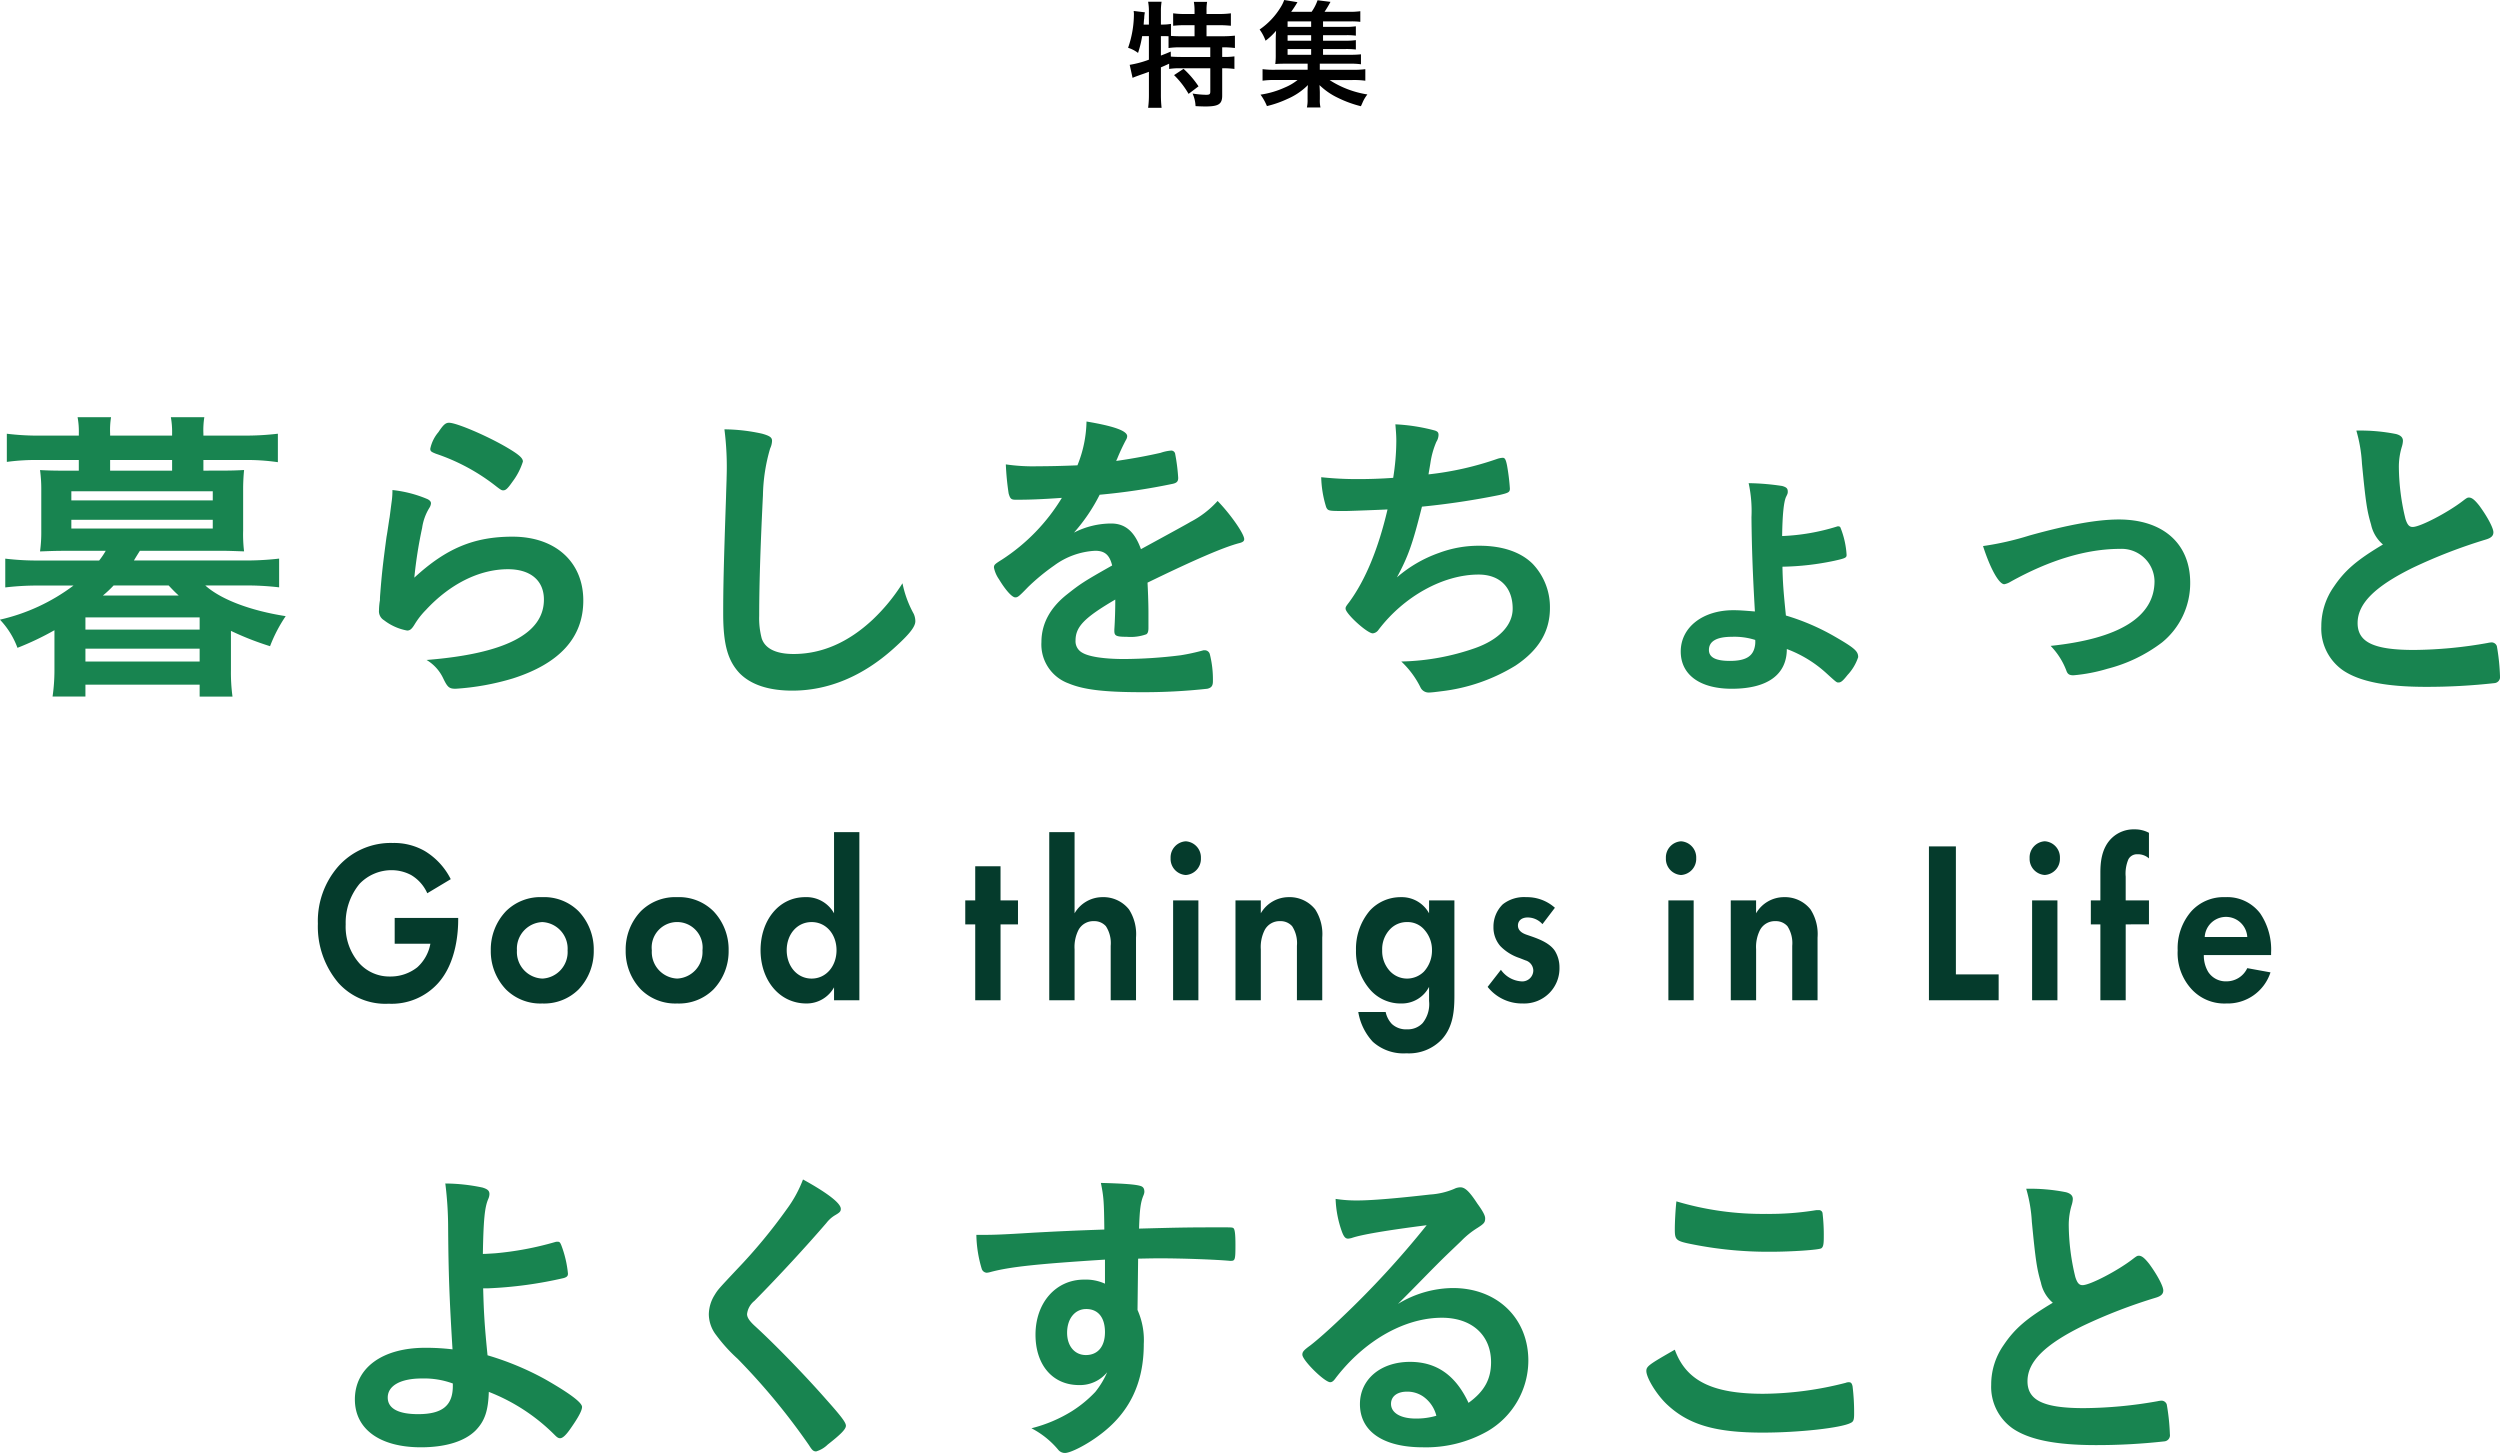
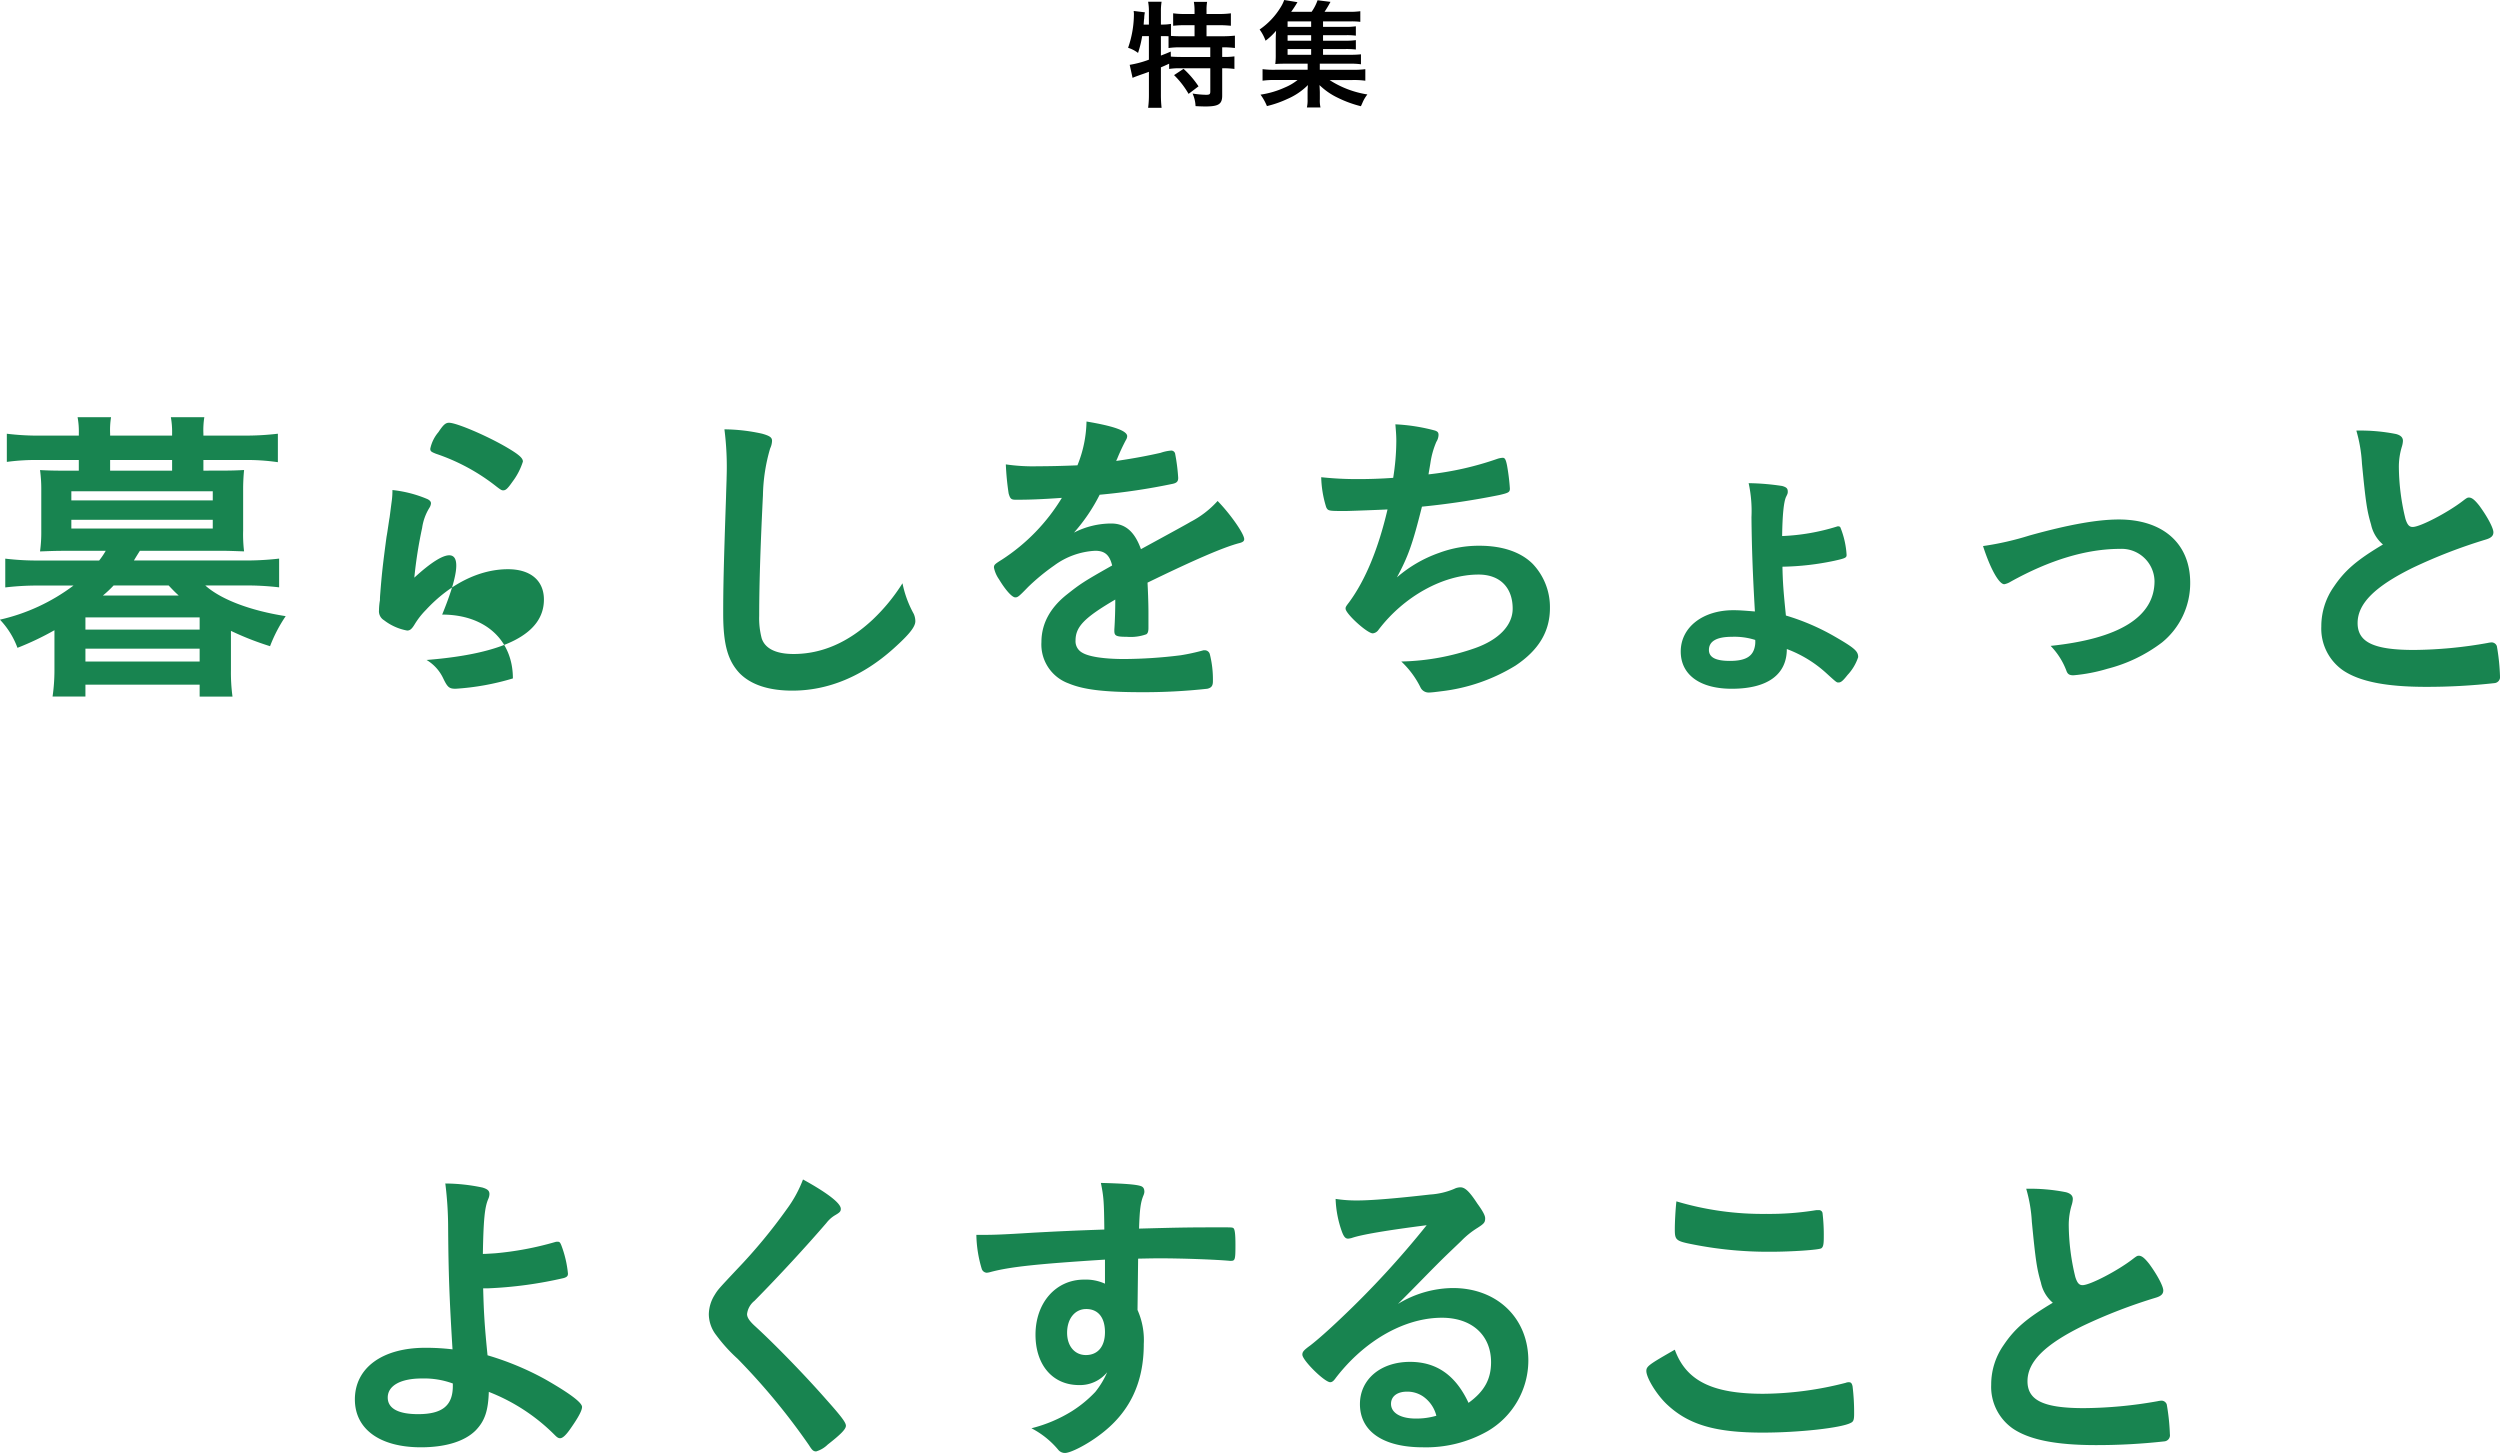
<svg xmlns="http://www.w3.org/2000/svg" width="415.428" height="241.439" viewBox="0 0 415.428 241.439">
  <g id="グループ_325" data-name="グループ 325" transform="translate(20124 -609.717)">
    <path id="パス_142" data-name="パス 142" d="M3.914-10.279v3.914A16.833,16.833,0,0,1,.722-5.51L1.2-3.344c.209-.1.437-.19,1.444-.551.4-.133.817-.285,1.273-.456V-.57a15.787,15.787,0,0,1-.133,2.2H6.023a18.882,18.882,0,0,1-.114-2.2V-5.092C6.4-5.3,6.745-5.453,7.277-5.7v.874A10.86,10.86,0,0,1,9.139-4.94h4.978V-1.1c0,.475-.114.57-.722.57a16.333,16.333,0,0,1-2.223-.209,5.636,5.636,0,0,1,.494,2.09c.589.038,1.292.057,1.615.057,2.2,0,2.812-.38,2.812-1.805V-4.94h.171a13.4,13.4,0,0,1,1.862.114v-2.09a11.465,11.465,0,0,1-1.862.095h-.171v-1.6h.114a16.145,16.145,0,0,1,2,.114v-2.052a19.484,19.484,0,0,1-2.147.1H13.49V-12.1h2.052a19.21,19.21,0,0,1,1.995.1v-2.071a14.3,14.3,0,0,1-1.995.114H13.49v-.608a7.787,7.787,0,0,1,.095-1.406h-2.2a8.33,8.33,0,0,1,.114,1.425v.589H9.9a13.531,13.531,0,0,1-1.957-.114v2.071A18.974,18.974,0,0,1,9.9-12.1h1.6v1.843H9.329c-.684,0-1.159-.019-1.748-.057v-2a7.981,7.981,0,0,1-1.52.114H5.909V-14.44A9.494,9.494,0,0,1,6.023-16H3.781a8.205,8.205,0,0,1,.133,1.558V-12.2H3.04l.057-.779.038-.285a4.615,4.615,0,0,1,.114-.969l-1.862-.228c.019.228.038.361.038.475A17.221,17.221,0,0,1,.456-8.341a5.262,5.262,0,0,1,1.653.855,17.621,17.621,0,0,0,.684-2.793Zm1.995,0h.3c.3,0,.551,0,.969.019V-8.3a12.782,12.782,0,0,1,2.147-.114h4.788v1.6H9.386C8.55-6.821,8-6.84,7.562-6.878l-.019-.836c-.646.285-.893.38-1.634.665ZM8.094-3.8A14.308,14.308,0,0,1,10.507-.684L12.16-1.938A15.538,15.538,0,0,0,9.671-4.845ZM32.851-8.132H36.5a13.43,13.43,0,0,1,1.805.076V-9.614a11.247,11.247,0,0,1-1.805.095H32.851v-.912H36.5a11.054,11.054,0,0,1,1.805.076v-1.558a11.247,11.247,0,0,1-1.805.095H32.851v-.912h4.617a11.924,11.924,0,0,1,1.577.076v-1.767a12.2,12.2,0,0,1-1.862.1H33.1a18.707,18.707,0,0,0,.988-1.653l-2.147-.266a7.689,7.689,0,0,1-.988,1.919h-3.4a17.622,17.622,0,0,0,1.045-1.6l-2.2-.361a6.164,6.164,0,0,1-.608,1.235,12.086,12.086,0,0,1-3.477,3.667,7.476,7.476,0,0,1,.988,1.862,10.485,10.485,0,0,0,1.748-1.653c-.038.532-.057,1.045-.057,1.653v2.356a11.539,11.539,0,0,1-.076,1.52c.456-.038.874-.057,1.615-.057h3.762v1.007H24.947a14.017,14.017,0,0,1-2.147-.1v1.919a13.47,13.47,0,0,1,2.147-.114h3.667a8.473,8.473,0,0,1-2.052,1.216,15,15,0,0,1-4.1,1.216,8.763,8.763,0,0,1,1.064,1.9A17.557,17.557,0,0,0,26.9.171a10.913,10.913,0,0,0,3.439-2.318c-.038.456-.057.817-.057,1.254V.228a5.4,5.4,0,0,1-.114,1.349h2.261A5.042,5.042,0,0,1,32.319.209v-1.1c0-.209-.019-.7-.057-1.254A11.322,11.322,0,0,0,35.34-.019a18.877,18.877,0,0,0,3.8,1.387c.076-.152.133-.285.171-.361.114-.266.19-.437.209-.475a5.967,5.967,0,0,1,.7-1.121,16.121,16.121,0,0,1-6.289-2.394h3.781a13.731,13.731,0,0,1,2.166.114V-4.788a14.312,14.312,0,0,1-2.166.1h-5.4V-5.7h5.016a11.512,11.512,0,0,1,1.824.1V-7.258a15.267,15.267,0,0,1-1.843.076H32.851Zm-1.976,0v.95H26.961v-.95Zm0-1.387H26.961v-.912h3.914Zm0-2.3H26.961v-.912h3.914Z" transform="translate(-19937 626)" />
    <g id="グループ_323" data-name="グループ 323" transform="translate(0.367 -348.86)">
-       <path id="パス_124" data-name="パス 124" d="M2.447,3.645H8.379a6.942,6.942,0,0,1-2.173,3.91A7.146,7.146,0,0,1,1.689,9.087,6.732,6.732,0,0,1-3.417,6.9,9.188,9.188,0,0,1-5.694.425,10.127,10.127,0,0,1-3.383-6.32,7.355,7.355,0,0,1,1.93-8.581a6.919,6.919,0,0,1,3.243.805,6.637,6.637,0,0,1,2.69,3.027l3.9-2.338a11.435,11.435,0,0,0-4.312-4.675A10.224,10.224,0,0,0,2.136-13.1,11.68,11.68,0,0,0-6.935-9.2,13.8,13.8,0,0,0-10.316.31,14.478,14.478,0,0,0-6.9,10.16a10.48,10.48,0,0,0,8.347,3.449,10.387,10.387,0,0,0,8.175-3.373C12.795,6.749,13,1.383,13-.342V-.649H2.447ZM26.972-4.1A8.1,8.1,0,0,0,20.936-1.76a9.215,9.215,0,0,0-2.519,6.515,9.191,9.191,0,0,0,2.519,6.478,8.1,8.1,0,0,0,6.036,2.337,8.108,8.108,0,0,0,6.036-2.337,9.2,9.2,0,0,0,2.518-6.478A9.22,9.22,0,0,0,33.008-1.76,8.109,8.109,0,0,0,26.972-4.1m0,13.53a4.412,4.412,0,0,1-4.209-4.677A4.423,4.423,0,0,1,26.972.042,4.423,4.423,0,0,1,31.18,4.756a4.412,4.412,0,0,1-4.208,4.677M49.385-4.1A8.109,8.109,0,0,0,43.349-1.76a9.215,9.215,0,0,0-2.518,6.515,9.19,9.19,0,0,0,2.518,6.478,8.108,8.108,0,0,0,6.036,2.337,8.106,8.106,0,0,0,6.036-2.337,9.19,9.19,0,0,0,2.518-6.478A9.215,9.215,0,0,0,55.421-1.76,8.107,8.107,0,0,0,49.385-4.1m0,13.53a4.412,4.412,0,0,1-4.208-4.677,4.235,4.235,0,1,1,8.415,0,4.411,4.411,0,0,1-4.208,4.677M75.455-1.414A5.226,5.226,0,0,0,70.661-4.1c-4.416,0-7.417,3.91-7.417,8.815,0,4.868,3.036,8.853,7.624,8.853a5.192,5.192,0,0,0,4.588-2.682v2.147h4.208V-14.9H75.455ZM71.73.042c2.414,0,4.138,2.031,4.138,4.675S74.144,9.432,71.73,9.432s-4.14-2.07-4.14-4.715S69.315.042,71.73.042m34.293.384V-3.561h-2.9V-9.233H98.916v5.673H97.261V.425h1.655v12.61h4.209V.425Zm5.194,12.61h4.209V4.564a6.249,6.249,0,0,1,.654-3.219,2.794,2.794,0,0,1,2.587-1.456,2.542,2.542,0,0,1,1.967.844,5.156,5.156,0,0,1,.793,3.258v9.045h4.208V2.61a7.569,7.569,0,0,0-1.173-4.677A5.431,5.431,0,0,0,120.047-4.1a5.377,5.377,0,0,0-4.622,2.683V-14.9h-4.209Zm20.579,0H136V-3.56H131.8Zm0-16.6-.414-7.014a2.685,2.685,0,0,0,2.518,2.8,2.685,2.685,0,0,0,2.519-2.8,2.684,2.684,0,0,0-2.519-2.8,2.684,2.684,0,0,0-2.518,2.8m10.782,23.609h4.209V4.564a6.236,6.236,0,0,1,.654-3.219,2.794,2.794,0,0,1,2.587-1.456,2.542,2.542,0,0,1,1.967.844,5.156,5.156,0,0,1,.793,3.258v9.045h4.208V2.61a7.568,7.568,0,0,0-1.173-4.677A5.431,5.431,0,0,0,150.994-4.1a5.377,5.377,0,0,0-4.622,2.683V-3.561h-4.209ZM174.332-1.414a5.164,5.164,0,0,0-4.69-2.683A6.934,6.934,0,0,0,164.5-1.875a9.81,9.81,0,0,0-2.311,6.592,9.643,9.643,0,0,0,2.38,6.593,6.708,6.708,0,0,0,5.174,2.26,5.091,5.091,0,0,0,4.588-2.759V13.15a5.015,5.015,0,0,1-1.069,3.678,3.356,3.356,0,0,1-2.552,1.036,3.456,3.456,0,0,1-2.552-.882,4.1,4.1,0,0,1-1.036-1.993H162.57a9.534,9.534,0,0,0,2.415,4.945,7.614,7.614,0,0,0,5.587,1.916,7.52,7.52,0,0,0,5.9-2.338c1.862-2.07,2.07-4.714,2.07-7.244V-3.561h-4.209ZM170.676.042a3.651,3.651,0,0,1,2.932,1.341,5,5,0,0,1,1.208,3.334,5.169,5.169,0,0,1-1.346,3.564,3.99,3.99,0,0,1-2.794,1.151,3.9,3.9,0,0,1-3.035-1.456,4.9,4.9,0,0,1-1.1-3.259,4.785,4.785,0,0,1,1.346-3.526A3.838,3.838,0,0,1,170.676.042m24.566-2.377a6.95,6.95,0,0,0-4.76-1.763,5.709,5.709,0,0,0-3.9,1.189A5.164,5.164,0,0,0,185.032.847a4.721,4.721,0,0,0,1.138,3.181,7.884,7.884,0,0,0,3.207,1.993l.966.382a1.8,1.8,0,0,1,1.311,1.686,1.838,1.838,0,0,1-2.07,1.8,4.5,4.5,0,0,1-3.312-1.915l-2.207,2.836a7.26,7.26,0,0,0,5.8,2.759,5.906,5.906,0,0,0,4.484-1.763A5.817,5.817,0,0,0,196,7.592a5.187,5.187,0,0,0-.758-2.76c-.862-1.3-2.622-1.955-3.794-2.375l-1-.345C189.274,1.69,189.1,1.038,189.1.617c0-.805.621-1.341,1.622-1.341A3.3,3.3,0,0,1,193.172.387ZM214.1,13.035H218.3V-3.56H214.1Zm0-16.6-.414-7.014a2.685,2.685,0,0,0,2.519,2.8,2.685,2.685,0,0,0,2.518-2.8,2.684,2.684,0,0,0-2.518-2.8,2.684,2.684,0,0,0-2.519,2.8m10.782,23.609h4.209V4.564a6.238,6.238,0,0,1,.656-3.219,2.791,2.791,0,0,1,2.587-1.456,2.541,2.541,0,0,1,1.966.844,5.156,5.156,0,0,1,.793,3.258v9.045h4.208V2.61a7.568,7.568,0,0,0-1.173-4.677A5.43,5.43,0,0,0,233.294-4.1a5.377,5.377,0,0,0-4.622,2.683V-3.561h-4.209Zm32.928-25.564V13.035H268.98V8.742h-7.105V-12.529Zm17.143,25.564h4.208V-3.56h-4.208Zm0-16.6-.414-7.014a2.685,2.685,0,0,0,2.519,2.8,2.685,2.685,0,0,0,2.518-2.8,2.684,2.684,0,0,0-2.518-2.8,2.684,2.684,0,0,0-2.519,2.8m19.833,11V-3.561H290.09V-7.509a6.034,6.034,0,0,1,.448-2.874,1.614,1.614,0,0,1,1.518-.843,2.729,2.729,0,0,1,1.9.689V-14.79a4.949,4.949,0,0,0-2.414-.575,5.25,5.25,0,0,0-3.691,1.379c-1.863,1.725-1.967,4.331-1.967,5.864v4.56h-1.586V.425h1.586v12.61h4.209V.425Zm16.336,7.282A3.8,3.8,0,0,1,306.8,9.891a3.452,3.452,0,0,1-3-1.571,5.291,5.291,0,0,1-.725-2.8h11.176V5.139a10.721,10.721,0,0,0-1.793-6.515,6.857,6.857,0,0,0-5.83-2.722,7.221,7.221,0,0,0-5.623,2.338,9.359,9.359,0,0,0-2.277,6.515,8.863,8.863,0,0,0,2.346,6.478,7.39,7.39,0,0,0,5.726,2.337A7.481,7.481,0,0,0,314.152,8.4Zm-7.071-5.174a3.541,3.541,0,0,1,7.071,0Z" transform="translate(-20061.229 1111.757)" fill="#053b2c" />
-       <path id="パス_136" data-name="パス 136" d="M-178.568-34.216v-1.768h6.864a35.41,35.41,0,0,1,5.512.364v-4.732a45.3,45.3,0,0,1-5.668.312h-6.708V-40.4a13.47,13.47,0,0,1,.156-2.7h-5.564a13.938,13.938,0,0,1,.208,2.7v.364h-10.3V-40.4a13.2,13.2,0,0,1,.156-2.7h-5.564a12.952,12.952,0,0,1,.208,2.7v.364h-6.4a42.988,42.988,0,0,1-5.564-.312v4.68a35.534,35.534,0,0,1,5.46-.312h6.5v1.768h-2.444c-2.08,0-3.12-.052-4-.1a23.4,23.4,0,0,1,.208,3.432v6.656a22.95,22.95,0,0,1-.208,3.432c1.508-.052,2.444-.1,4-.1h6.916a12.624,12.624,0,0,1-1.092,1.612h-9.88a45.017,45.017,0,0,1-5.72-.312v4.784a45.017,45.017,0,0,1,5.72-.312h5.616a32.234,32.234,0,0,1-12.22,5.668,13.541,13.541,0,0,1,2.912,4.68A47.84,47.84,0,0,0-203.32-7.7v6.6a30.5,30.5,0,0,1-.312,4.42h5.46V1.352h18.98V3.328h5.46a29.73,29.73,0,0,1-.26-4.42v-6.5a48.459,48.459,0,0,0,6.5,2.548,24.2,24.2,0,0,1,2.6-4.992c-5.98-.936-10.816-2.808-13.364-5.1h6.448a46.787,46.787,0,0,1,5.824.312V-19.6a47.38,47.38,0,0,1-5.824.312h-18.3c.052-.1.364-.624.988-1.612h13.312c1.508,0,2.444.052,4,.1a23.073,23.073,0,0,1-.156-3.432v-6.656a33.2,33.2,0,0,1,.156-3.432c-.936.052-1.924.1-4,.1Zm-5.2,0h-10.3v-1.768h10.3Zm-.572,19.084c.78.832,1.092,1.144,1.664,1.664H-195.26a18.727,18.727,0,0,0,1.768-1.664Zm-16.172-15.652h23.5v1.508h-23.5Zm0,4.732h23.5V-24.6h-23.5Zm2.34,16.224h18.98V-7.8h-18.98Zm0,5.2h18.98V-2.5h-18.98Zm60.424-37.544c-.572,0-.936.312-1.768,1.56a6.2,6.2,0,0,0-1.352,2.756c0,.416.156.52.936.832a33.357,33.357,0,0,1,10.14,5.512c.624.468.78.572,1.04.572.416,0,.728-.26,1.56-1.456a11.033,11.033,0,0,0,1.716-3.328c0-.572-.624-1.144-2.652-2.34C-131.4-39.988-136.5-42.172-137.748-42.172Zm-5.772,25.74a73.154,73.154,0,0,1,1.3-8.268,8.623,8.623,0,0,1,1.2-3.328,1.6,1.6,0,0,0,.26-.676c.052-.312-.156-.572-.572-.78a20.3,20.3,0,0,0-5.824-1.508,13.015,13.015,0,0,1-.1,1.716c-.26,1.924-.364,2.912-.416,3.068-.364,2.444-.364,2.444-.468,3.016-.624,4.68-.78,6.084-1.04,9.412-.052.572-.052.936-.052,1.092a10.294,10.294,0,0,0-.156,1.664,1.735,1.735,0,0,0,.832,1.664,8.853,8.853,0,0,0,3.848,1.716c.468,0,.78-.26,1.248-1.04a13.02,13.02,0,0,1,1.872-2.392c4-4.316,8.892-6.76,13.624-6.76,3.744,0,5.98,1.872,5.98,5.044,0,5.668-6.448,9-19.5,10.036A7.031,7.031,0,0,1-138.736.26c.728,1.508.988,1.768,2.08,1.768A42.02,42.02,0,0,0-127.14.312q11.7-3.744,11.7-12.948c0-6.4-4.628-10.608-11.752-10.608C-133.588-23.244-138.216-21.32-143.52-16.432ZM-91.988-41.08a49.326,49.326,0,0,1,.364,7.956c0,.468-.052,1.56-.1,3.38-.416,12.116-.468,15.236-.468,19.292,0,5.148.78,7.852,2.756,9.932,1.872,1.872,4.784,2.86,8.736,2.86,5.98,0,11.7-2.392,16.848-7.02,2.6-2.34,3.588-3.588,3.588-4.524a3.085,3.085,0,0,0-.26-1.2A17.747,17.747,0,0,1-62.4-15.5a31,31,0,0,1-4.94,6.032c-4.056,3.8-8.476,5.72-13.156,5.72-2.912,0-4.732-.884-5.3-2.6a13.232,13.232,0,0,1-.416-3.744c0-5.148.208-11.648.624-20.02a29.376,29.376,0,0,1,1.2-7.8,3.2,3.2,0,0,0,.312-1.248c0-.572-.364-.832-1.664-1.2A29.756,29.756,0,0,0-91.988-41.08ZM-27.04-12.532c0,1.248-.052,3.224-.156,4.732v.208c0,.832.312.988,2.08.988a7.7,7.7,0,0,0,3.224-.416c.26-.156.364-.468.364-1.092v-2.5c0-1.664-.1-4.056-.156-4.992,7.9-3.848,12.636-5.876,15.184-6.552.676-.156.884-.364.884-.676,0-.884-2.288-4.16-4.42-6.344a15.831,15.831,0,0,1-4.524,3.484c-.312.208-3.068,1.716-8.216,4.524-1.04-2.912-2.6-4.264-4.94-4.264A13.67,13.67,0,0,0-33.9-23.92a29.276,29.276,0,0,0,4.264-6.292,105.55,105.55,0,0,0,12.168-1.82c.676-.156.884-.416.884-.988a30.967,30.967,0,0,0-.52-4.056.657.657,0,0,0-.728-.468,6.976,6.976,0,0,0-1.664.364c-1.82.416-4.42.936-7.384,1.352a1.887,1.887,0,0,1,.156-.364,33.371,33.371,0,0,1,1.456-3.12,1.24,1.24,0,0,0,.208-.624c0-.884-2.132-1.664-6.76-2.444a20.248,20.248,0,0,1-1.508,7.28c-2.34.1-4.576.156-6.6.156a30.872,30.872,0,0,1-5.3-.312,44.8,44.8,0,0,0,.468,4.836c.26.884.416,1.04,1.2,1.04,2.028,0,3.952-.052,7.644-.312a31.963,31.963,0,0,1-9.932,10.244c-1.248.78-1.352.884-1.352,1.352a5.141,5.141,0,0,0,.832,1.924c1.092,1.82,2.184,3.016,2.7,3.016.416,0,.572-.1,2.132-1.716A35.015,35.015,0,0,1-37.18-18.46,12.541,12.541,0,0,1-30.368-20.9c1.612,0,2.392.728,2.808,2.444-4.784,2.7-5.3,3.068-7.54,4.836-2.808,2.236-4.212,4.888-4.212,7.9a6.88,6.88,0,0,0,4.524,6.864c2.5,1.04,5.876,1.456,12.22,1.456a96.232,96.232,0,0,0,10.816-.572c.676-.156.936-.468.936-1.248a17.143,17.143,0,0,0-.52-4.524.879.879,0,0,0-.78-.624h-.26a33.563,33.563,0,0,1-3.8.832,78.582,78.582,0,0,1-9.36.624c-3.276,0-5.824-.364-6.968-1.04A2.158,2.158,0,0,1-33.644-5.98c0-2.288,1.456-3.8,6.6-6.812ZM18.2-27.768c-1.508,6.448-3.64,11.7-6.4,15.444-.52.676-.572.78-.572,1.04,0,.832,3.588,4.108,4.524,4.108a1.33,1.33,0,0,0,.936-.572c4.212-5.564,10.764-9.2,16.64-9.2,3.536,0,5.668,2.132,5.668,5.668,0,2.756-2.288,5.148-6.24,6.552A39.4,39.4,0,0,1,20.488-2.5,14.964,14.964,0,0,1,23.66,1.768a1.5,1.5,0,0,0,1.508.884c.312,0,1.144-.1,1.976-.208A30.181,30.181,0,0,0,39.468-1.82c3.9-2.6,5.72-5.72,5.72-9.568a10.428,10.428,0,0,0-2.86-7.332c-1.976-1.976-5.044-3.016-8.84-3.016a18.916,18.916,0,0,0-6.76,1.2,21.559,21.559,0,0,0-6.968,4.056c1.872-3.484,2.6-5.512,4.16-11.752A128.523,128.523,0,0,0,36.764-30.16c1.56-.364,1.768-.468,1.768-1.092a35.28,35.28,0,0,0-.468-3.8c-.208-1.04-.364-1.3-.728-1.3a3.6,3.6,0,0,0-.832.156,51.578,51.578,0,0,1-11.492,2.6c.1-.676.156-.884.312-1.872A14,14,0,0,1,26.312-39a2.271,2.271,0,0,0,.364-1.144c0-.416-.156-.572-.572-.728a30.726,30.726,0,0,0-6.6-1.04c.1,1.2.156,1.872.156,2.756a39.478,39.478,0,0,1-.52,6.136c-2.132.156-4.16.208-5.668.208a55.832,55.832,0,0,1-6.292-.312,18.055,18.055,0,0,0,.832,4.992c.312.624.416.624,3.224.624C11.8-27.508,17.316-27.716,18.2-27.768Zm65.624,9.516a44.844,44.844,0,0,0,8.632-.988c1.872-.416,2.028-.52,2.028-.988a14.514,14.514,0,0,0-1.04-4.576.4.4,0,0,0-.364-.156.565.565,0,0,0-.26.052,35.153,35.153,0,0,1-9.048,1.56c.052-3.484.26-5.564.624-6.448.312-.624.312-.676.312-.936,0-.52-.208-.728-.936-.936a40.45,40.45,0,0,0-5.564-.468,21.9,21.9,0,0,1,.468,5.668c.052,5.1.208,9.412.572,15.652-1.924-.156-2.652-.208-3.588-.208-5.1,0-8.736,2.86-8.736,6.864,0,3.848,3.172,6.188,8.476,6.188,5.928,0,9.152-2.34,9.152-6.6a20.148,20.148,0,0,1,6.552,4C92.82.988,92.82.988,93.132.988c.416,0,.728-.26,1.508-1.248a8,8,0,0,0,1.768-2.964c0-.988-.572-1.508-4-3.484A37.713,37.713,0,0,0,84.4-10.14C83.98-14.248,83.876-15.7,83.824-18.252ZM79.3-6.084a3.818,3.818,0,0,1-.208,1.612c-.468,1.3-1.716,1.872-4,1.872-2.34,0-3.484-.572-3.484-1.82,0-1.456,1.3-2.184,3.8-2.184A11.389,11.389,0,0,1,79.3-6.084Zm37.856-15.6c1.2,3.744,2.652,6.344,3.536,6.344a3.136,3.136,0,0,0,1.04-.416c6.448-3.588,12.584-5.46,18.2-5.46a5.47,5.47,0,0,1,5.72,5.356c0,5.928-5.824,9.568-17.264,10.764A11.95,11.95,0,0,1,131.04-.884c.208.52.52.676,1.144.676A28,28,0,0,0,137.852-1.3,25.265,25.265,0,0,0,146.9-5.668a12.692,12.692,0,0,0,4.68-9.932c0-6.5-4.524-10.5-11.856-10.5-3.536,0-8.268.832-14.82,2.652A48.835,48.835,0,0,1,117.156-21.684Zm66.456-.26c-4.368,2.6-6.344,4.316-8.164,7.02a11.419,11.419,0,0,0-2.08,6.6,8.452,8.452,0,0,0,3.588,7.28c2.756,1.872,7.176,2.756,13.832,2.756a101.475,101.475,0,0,0,11.388-.624,1.024,1.024,0,0,0,.884-1.2,35.188,35.188,0,0,0-.52-4.94.933.933,0,0,0-.884-.624,4.325,4.325,0,0,0-.676.1A72.216,72.216,0,0,1,188.76-4.42c-6.708,0-9.36-1.3-9.36-4.472,0-3.224,2.86-6.084,9.2-9.2a87.191,87.191,0,0,1,12.116-4.68c.884-.26,1.248-.624,1.248-1.2,0-.728-1.04-2.652-2.34-4.42-.78-.988-1.248-1.352-1.716-1.352-.26,0-.364.052-1.04.572-2.5,1.924-7.072,4.316-8.32,4.316-.572,0-.884-.364-1.2-1.352a37.348,37.348,0,0,1-1.092-8.528,11.416,11.416,0,0,1,.52-3.536,3.926,3.926,0,0,0,.156-.884c0-.572-.364-.936-1.144-1.144a30.483,30.483,0,0,0-6.6-.572,24.15,24.15,0,0,1,.936,5.512c.624,6.4.832,7.8,1.508,10.088A5.99,5.99,0,0,0,183.612-21.944ZM-131.82,101.664h.468a68.017,68.017,0,0,0,12.688-1.716c.468-.156.676-.312.676-.728a18.151,18.151,0,0,0-1.092-4.68c-.208-.52-.312-.624-.624-.624a1.145,1.145,0,0,0-.416.052A52.168,52.168,0,0,1-130.1,95.84c-1.612.1-1.612.1-2.028.1.1-5.772.312-7.748.884-9.1a2.123,2.123,0,0,0,.208-.832c0-.572-.312-.832-1.144-1.092a30.617,30.617,0,0,0-6.188-.676,59.76,59.76,0,0,1,.468,7.28c.052,7.644.208,11.752.728,20.28a37.97,37.97,0,0,0-4.524-.26c-7.124,0-11.7,3.328-11.7,8.58,0,4.94,4.16,7.956,10.972,7.956,4.108,0,7.28-.988,9.1-2.808,1.508-1.56,2.08-3.224,2.184-6.4A31.655,31.655,0,0,1-120.12,126.1c.364.364.572.468.832.468.416,0,.988-.52,1.768-1.664,1.2-1.716,1.872-2.912,1.872-3.536,0-.728-2.08-2.288-6.188-4.628a47.741,47.741,0,0,0-9.516-3.952c-.52-5.2-.624-7.228-.728-11.128Zm-5.3,15.808v.416c0,3.276-1.768,4.68-5.772,4.68-3.276,0-5.044-.936-5.044-2.756,0-1.976,2.132-3.172,5.668-3.172A13.9,13.9,0,0,1-137.124,117.472Zm58.188-33.9a20.426,20.426,0,0,1-2.7,4.94,89.084,89.084,0,0,1-8.268,9.984c-3.172,3.38-3.172,3.38-3.744,4.316a6.2,6.2,0,0,0-.936,3.172,5.73,5.73,0,0,0,1.248,3.484,26.4,26.4,0,0,0,3.536,3.9,109.378,109.378,0,0,1,11.856,14.352c.52.832.728,1.04,1.2,1.04a4.661,4.661,0,0,0,1.924-1.144c2.132-1.664,3.016-2.548,3.016-3.12,0-.52-.676-1.456-3.276-4.368-3.692-4.212-8.684-9.308-11.752-12.116-.988-.884-1.4-1.508-1.4-2.08A3.3,3.3,0,0,1-87,103.744c4.108-4.16,8.736-9.2,11.96-12.948a5.207,5.207,0,0,1,1.3-1.2c.884-.52,1.092-.676,1.092-1.144C-72.644,87.52-74.88,85.8-78.936,83.568Zm50.18,17.316a7.711,7.711,0,0,0-3.484-.676c-4.68,0-8.06,3.848-8.06,9.152,0,5.044,2.86,8.372,7.228,8.372a5.828,5.828,0,0,0,4.68-2.132,14.065,14.065,0,0,1-1.976,3.276,20.2,20.2,0,0,1-3.848,3.172,23.569,23.569,0,0,1-6.76,2.86,14.433,14.433,0,0,1,4.42,3.536,1.445,1.445,0,0,0,1.144.572c.936,0,3.588-1.352,5.668-2.912,5.044-3.692,7.436-8.684,7.436-15.184a12.283,12.283,0,0,0-1.04-5.668l.1-8.528c2.6-.052,2.6-.052,3.8-.052,3.64,0,9.2.208,11.44.416H-7.8c.676,0,.728-.26.728-2.652,0-1.768-.1-2.548-.312-2.756-.156-.156-.364-.156-1.768-.156-5.2,0-6.344,0-13.936.208.1-3.224.26-4.368.728-5.512a1.889,1.889,0,0,0,.156-.572c0-.52-.156-.78-.468-.936-.728-.312-2.756-.468-6.76-.572.468,2.34.52,3.068.572,7.748-4.68.156-7.956.312-11.8.52-4.992.312-6.552.364-8.216.364h-1.248a20.65,20.65,0,0,0,.884,5.616.925.925,0,0,0,.832.676,2.683,2.683,0,0,0,.572-.1c3.276-.884,7.7-1.352,19.084-2.08Zm-3.12,4.212c1.976,0,3.12,1.4,3.12,3.848,0,2.392-1.2,3.8-3.172,3.8-1.872,0-3.12-1.508-3.12-3.692C-35.048,106.708-33.748,105.1-31.876,105.1Zm51.792-.832c2.08-2.08,2.34-2.34,4.628-4.68,3.224-3.276,3.276-3.276,5.876-5.772a14.145,14.145,0,0,1,2.7-2.184c1.144-.728,1.3-.936,1.3-1.612,0-.416-.312-1.092-1.3-2.444-1.352-2.08-2.08-2.7-2.808-2.7a2.322,2.322,0,0,0-1.04.26,12.257,12.257,0,0,1-4,.936c-5.46.624-9.672.988-12.168.988a22.205,22.205,0,0,1-3.536-.26,17.87,17.87,0,0,0,1.092,5.564c.312.78.572,1.04.988,1.04a3.4,3.4,0,0,0,.572-.1c1.612-.572,5.98-1.3,12.48-2.132A152.345,152.345,0,0,1,10.5,106.6c-2.184,2.08-3.9,3.588-5.1,4.524-1.144.832-1.352,1.092-1.352,1.56,0,.936,3.692,4.576,4.628,4.576.312,0,.572-.208.936-.728a30.81,30.81,0,0,1,2.548-2.912c4.524-4.524,9.984-7.072,15.08-7.072,4.992,0,8.164,2.912,8.164,7.384,0,2.808-1.092,4.836-3.744,6.76-2.132-4.576-5.3-6.812-9.724-6.812-4.888,0-8.32,2.912-8.32,7.02,0,4.524,3.848,7.176,10.452,7.176a20.718,20.718,0,0,0,10.712-2.652A13.623,13.623,0,0,0,41.6,113.676c0-7.072-5.2-12.064-12.532-12.064A17.8,17.8,0,0,0,19.916,104.264Zm6.4,18.564a11.818,11.818,0,0,1-3.432.468c-2.5,0-4.108-.936-4.108-2.444,0-1.248,1.04-2.028,2.652-2.028a4.672,4.672,0,0,1,2.652.78A5.538,5.538,0,0,1,26.312,122.828ZM66.2,87.208c-.156,1.456-.26,3.432-.26,4.628,0,1.82.156,1.976,3.12,2.548a64.319,64.319,0,0,0,12.792,1.2c3.484,0,8.008-.312,8.424-.572.312-.208.416-.624.416-1.82a31.083,31.083,0,0,0-.208-4.056.6.6,0,0,0-.676-.468H89.44a48.346,48.346,0,0,1-8.32.624A50.019,50.019,0,0,1,66.2,87.208Zm-.26,24.648c-4.264,2.444-4.732,2.756-4.732,3.536,0,1.144,1.716,3.952,3.432,5.564,3.588,3.38,8.06,4.68,15.912,4.68,6.032,0,13.052-.78,14.612-1.612.468-.208.572-.52.572-1.56a36.022,36.022,0,0,0-.26-4.524c-.1-.468-.26-.676-.572-.676a1.33,1.33,0,0,0-.572.1,56.274,56.274,0,0,1-13.676,1.82C72.124,119.188,67.808,117,65.936,111.856Zm62.816-7.8c-4.368,2.6-6.344,4.316-8.164,7.02a11.419,11.419,0,0,0-2.08,6.6,8.452,8.452,0,0,0,3.588,7.28c2.756,1.872,7.176,2.756,13.832,2.756a101.476,101.476,0,0,0,11.388-.624,1.024,1.024,0,0,0,.884-1.2,35.188,35.188,0,0,0-.52-4.94.933.933,0,0,0-.884-.624,4.325,4.325,0,0,0-.676.1,72.216,72.216,0,0,1-12.22,1.144c-6.708,0-9.36-1.3-9.36-4.472,0-3.224,2.86-6.084,9.2-9.2a87.193,87.193,0,0,1,12.116-4.68c.884-.26,1.248-.624,1.248-1.2,0-.728-1.04-2.652-2.34-4.42-.78-.988-1.248-1.352-1.716-1.352-.26,0-.364.052-1.04.572-2.5,1.924-7.072,4.316-8.32,4.316-.572,0-.884-.364-1.2-1.352a37.348,37.348,0,0,1-1.092-8.528,11.416,11.416,0,0,1,.52-3.536,3.926,3.926,0,0,0,.156-.884c0-.572-.364-.936-1.144-1.144a30.484,30.484,0,0,0-6.6-.572,24.149,24.149,0,0,1,.936,5.512c.624,6.4.832,7.8,1.508,10.088A5.99,5.99,0,0,0,128.752,104.056Z" transform="translate(-19912 1071)" fill="#188450" />
+       <path id="パス_136" data-name="パス 136" d="M-178.568-34.216v-1.768h6.864a35.41,35.41,0,0,1,5.512.364v-4.732a45.3,45.3,0,0,1-5.668.312h-6.708V-40.4a13.47,13.47,0,0,1,.156-2.7h-5.564a13.938,13.938,0,0,1,.208,2.7v.364h-10.3V-40.4a13.2,13.2,0,0,1,.156-2.7h-5.564a12.952,12.952,0,0,1,.208,2.7v.364h-6.4a42.988,42.988,0,0,1-5.564-.312v4.68a35.534,35.534,0,0,1,5.46-.312h6.5v1.768h-2.444c-2.08,0-3.12-.052-4-.1a23.4,23.4,0,0,1,.208,3.432v6.656a22.95,22.95,0,0,1-.208,3.432c1.508-.052,2.444-.1,4-.1h6.916a12.624,12.624,0,0,1-1.092,1.612h-9.88a45.017,45.017,0,0,1-5.72-.312v4.784a45.017,45.017,0,0,1,5.72-.312h5.616a32.234,32.234,0,0,1-12.22,5.668,13.541,13.541,0,0,1,2.912,4.68A47.84,47.84,0,0,0-203.32-7.7v6.6a30.5,30.5,0,0,1-.312,4.42h5.46V1.352h18.98V3.328h5.46a29.73,29.73,0,0,1-.26-4.42v-6.5a48.459,48.459,0,0,0,6.5,2.548,24.2,24.2,0,0,1,2.6-4.992c-5.98-.936-10.816-2.808-13.364-5.1h6.448a46.787,46.787,0,0,1,5.824.312V-19.6a47.38,47.38,0,0,1-5.824.312h-18.3c.052-.1.364-.624.988-1.612h13.312c1.508,0,2.444.052,4,.1a23.073,23.073,0,0,1-.156-3.432v-6.656a33.2,33.2,0,0,1,.156-3.432c-.936.052-1.924.1-4,.1Zm-5.2,0h-10.3v-1.768h10.3Zm-.572,19.084c.78.832,1.092,1.144,1.664,1.664H-195.26a18.727,18.727,0,0,0,1.768-1.664Zm-16.172-15.652h23.5v1.508h-23.5Zm0,4.732h23.5V-24.6h-23.5Zm2.34,16.224h18.98V-7.8h-18.98Zm0,5.2h18.98V-2.5h-18.98Zm60.424-37.544c-.572,0-.936.312-1.768,1.56a6.2,6.2,0,0,0-1.352,2.756c0,.416.156.52.936.832a33.357,33.357,0,0,1,10.14,5.512c.624.468.78.572,1.04.572.416,0,.728-.26,1.56-1.456a11.033,11.033,0,0,0,1.716-3.328c0-.572-.624-1.144-2.652-2.34C-131.4-39.988-136.5-42.172-137.748-42.172Zm-5.772,25.74a73.154,73.154,0,0,1,1.3-8.268,8.623,8.623,0,0,1,1.2-3.328,1.6,1.6,0,0,0,.26-.676c.052-.312-.156-.572-.572-.78a20.3,20.3,0,0,0-5.824-1.508,13.015,13.015,0,0,1-.1,1.716c-.26,1.924-.364,2.912-.416,3.068-.364,2.444-.364,2.444-.468,3.016-.624,4.68-.78,6.084-1.04,9.412-.052.572-.052.936-.052,1.092a10.294,10.294,0,0,0-.156,1.664,1.735,1.735,0,0,0,.832,1.664,8.853,8.853,0,0,0,3.848,1.716c.468,0,.78-.26,1.248-1.04a13.02,13.02,0,0,1,1.872-2.392c4-4.316,8.892-6.76,13.624-6.76,3.744,0,5.98,1.872,5.98,5.044,0,5.668-6.448,9-19.5,10.036A7.031,7.031,0,0,1-138.736.26c.728,1.508.988,1.768,2.08,1.768A42.02,42.02,0,0,0-127.14.312c0-6.4-4.628-10.608-11.752-10.608C-133.588-23.244-138.216-21.32-143.52-16.432ZM-91.988-41.08a49.326,49.326,0,0,1,.364,7.956c0,.468-.052,1.56-.1,3.38-.416,12.116-.468,15.236-.468,19.292,0,5.148.78,7.852,2.756,9.932,1.872,1.872,4.784,2.86,8.736,2.86,5.98,0,11.7-2.392,16.848-7.02,2.6-2.34,3.588-3.588,3.588-4.524a3.085,3.085,0,0,0-.26-1.2A17.747,17.747,0,0,1-62.4-15.5a31,31,0,0,1-4.94,6.032c-4.056,3.8-8.476,5.72-13.156,5.72-2.912,0-4.732-.884-5.3-2.6a13.232,13.232,0,0,1-.416-3.744c0-5.148.208-11.648.624-20.02a29.376,29.376,0,0,1,1.2-7.8,3.2,3.2,0,0,0,.312-1.248c0-.572-.364-.832-1.664-1.2A29.756,29.756,0,0,0-91.988-41.08ZM-27.04-12.532c0,1.248-.052,3.224-.156,4.732v.208c0,.832.312.988,2.08.988a7.7,7.7,0,0,0,3.224-.416c.26-.156.364-.468.364-1.092v-2.5c0-1.664-.1-4.056-.156-4.992,7.9-3.848,12.636-5.876,15.184-6.552.676-.156.884-.364.884-.676,0-.884-2.288-4.16-4.42-6.344a15.831,15.831,0,0,1-4.524,3.484c-.312.208-3.068,1.716-8.216,4.524-1.04-2.912-2.6-4.264-4.94-4.264A13.67,13.67,0,0,0-33.9-23.92a29.276,29.276,0,0,0,4.264-6.292,105.55,105.55,0,0,0,12.168-1.82c.676-.156.884-.416.884-.988a30.967,30.967,0,0,0-.52-4.056.657.657,0,0,0-.728-.468,6.976,6.976,0,0,0-1.664.364c-1.82.416-4.42.936-7.384,1.352a1.887,1.887,0,0,1,.156-.364,33.371,33.371,0,0,1,1.456-3.12,1.24,1.24,0,0,0,.208-.624c0-.884-2.132-1.664-6.76-2.444a20.248,20.248,0,0,1-1.508,7.28c-2.34.1-4.576.156-6.6.156a30.872,30.872,0,0,1-5.3-.312,44.8,44.8,0,0,0,.468,4.836c.26.884.416,1.04,1.2,1.04,2.028,0,3.952-.052,7.644-.312a31.963,31.963,0,0,1-9.932,10.244c-1.248.78-1.352.884-1.352,1.352a5.141,5.141,0,0,0,.832,1.924c1.092,1.82,2.184,3.016,2.7,3.016.416,0,.572-.1,2.132-1.716A35.015,35.015,0,0,1-37.18-18.46,12.541,12.541,0,0,1-30.368-20.9c1.612,0,2.392.728,2.808,2.444-4.784,2.7-5.3,3.068-7.54,4.836-2.808,2.236-4.212,4.888-4.212,7.9a6.88,6.88,0,0,0,4.524,6.864c2.5,1.04,5.876,1.456,12.22,1.456a96.232,96.232,0,0,0,10.816-.572c.676-.156.936-.468.936-1.248a17.143,17.143,0,0,0-.52-4.524.879.879,0,0,0-.78-.624h-.26a33.563,33.563,0,0,1-3.8.832,78.582,78.582,0,0,1-9.36.624c-3.276,0-5.824-.364-6.968-1.04A2.158,2.158,0,0,1-33.644-5.98c0-2.288,1.456-3.8,6.6-6.812ZM18.2-27.768c-1.508,6.448-3.64,11.7-6.4,15.444-.52.676-.572.78-.572,1.04,0,.832,3.588,4.108,4.524,4.108a1.33,1.33,0,0,0,.936-.572c4.212-5.564,10.764-9.2,16.64-9.2,3.536,0,5.668,2.132,5.668,5.668,0,2.756-2.288,5.148-6.24,6.552A39.4,39.4,0,0,1,20.488-2.5,14.964,14.964,0,0,1,23.66,1.768a1.5,1.5,0,0,0,1.508.884c.312,0,1.144-.1,1.976-.208A30.181,30.181,0,0,0,39.468-1.82c3.9-2.6,5.72-5.72,5.72-9.568a10.428,10.428,0,0,0-2.86-7.332c-1.976-1.976-5.044-3.016-8.84-3.016a18.916,18.916,0,0,0-6.76,1.2,21.559,21.559,0,0,0-6.968,4.056c1.872-3.484,2.6-5.512,4.16-11.752A128.523,128.523,0,0,0,36.764-30.16c1.56-.364,1.768-.468,1.768-1.092a35.28,35.28,0,0,0-.468-3.8c-.208-1.04-.364-1.3-.728-1.3a3.6,3.6,0,0,0-.832.156,51.578,51.578,0,0,1-11.492,2.6c.1-.676.156-.884.312-1.872A14,14,0,0,1,26.312-39a2.271,2.271,0,0,0,.364-1.144c0-.416-.156-.572-.572-.728a30.726,30.726,0,0,0-6.6-1.04c.1,1.2.156,1.872.156,2.756a39.478,39.478,0,0,1-.52,6.136c-2.132.156-4.16.208-5.668.208a55.832,55.832,0,0,1-6.292-.312,18.055,18.055,0,0,0,.832,4.992c.312.624.416.624,3.224.624C11.8-27.508,17.316-27.716,18.2-27.768Zm65.624,9.516a44.844,44.844,0,0,0,8.632-.988c1.872-.416,2.028-.52,2.028-.988a14.514,14.514,0,0,0-1.04-4.576.4.4,0,0,0-.364-.156.565.565,0,0,0-.26.052,35.153,35.153,0,0,1-9.048,1.56c.052-3.484.26-5.564.624-6.448.312-.624.312-.676.312-.936,0-.52-.208-.728-.936-.936a40.45,40.45,0,0,0-5.564-.468,21.9,21.9,0,0,1,.468,5.668c.052,5.1.208,9.412.572,15.652-1.924-.156-2.652-.208-3.588-.208-5.1,0-8.736,2.86-8.736,6.864,0,3.848,3.172,6.188,8.476,6.188,5.928,0,9.152-2.34,9.152-6.6a20.148,20.148,0,0,1,6.552,4C92.82.988,92.82.988,93.132.988c.416,0,.728-.26,1.508-1.248a8,8,0,0,0,1.768-2.964c0-.988-.572-1.508-4-3.484A37.713,37.713,0,0,0,84.4-10.14C83.98-14.248,83.876-15.7,83.824-18.252ZM79.3-6.084a3.818,3.818,0,0,1-.208,1.612c-.468,1.3-1.716,1.872-4,1.872-2.34,0-3.484-.572-3.484-1.82,0-1.456,1.3-2.184,3.8-2.184A11.389,11.389,0,0,1,79.3-6.084Zm37.856-15.6c1.2,3.744,2.652,6.344,3.536,6.344a3.136,3.136,0,0,0,1.04-.416c6.448-3.588,12.584-5.46,18.2-5.46a5.47,5.47,0,0,1,5.72,5.356c0,5.928-5.824,9.568-17.264,10.764A11.95,11.95,0,0,1,131.04-.884c.208.52.52.676,1.144.676A28,28,0,0,0,137.852-1.3,25.265,25.265,0,0,0,146.9-5.668a12.692,12.692,0,0,0,4.68-9.932c0-6.5-4.524-10.5-11.856-10.5-3.536,0-8.268.832-14.82,2.652A48.835,48.835,0,0,1,117.156-21.684Zm66.456-.26c-4.368,2.6-6.344,4.316-8.164,7.02a11.419,11.419,0,0,0-2.08,6.6,8.452,8.452,0,0,0,3.588,7.28c2.756,1.872,7.176,2.756,13.832,2.756a101.475,101.475,0,0,0,11.388-.624,1.024,1.024,0,0,0,.884-1.2,35.188,35.188,0,0,0-.52-4.94.933.933,0,0,0-.884-.624,4.325,4.325,0,0,0-.676.1A72.216,72.216,0,0,1,188.76-4.42c-6.708,0-9.36-1.3-9.36-4.472,0-3.224,2.86-6.084,9.2-9.2a87.191,87.191,0,0,1,12.116-4.68c.884-.26,1.248-.624,1.248-1.2,0-.728-1.04-2.652-2.34-4.42-.78-.988-1.248-1.352-1.716-1.352-.26,0-.364.052-1.04.572-2.5,1.924-7.072,4.316-8.32,4.316-.572,0-.884-.364-1.2-1.352a37.348,37.348,0,0,1-1.092-8.528,11.416,11.416,0,0,1,.52-3.536,3.926,3.926,0,0,0,.156-.884c0-.572-.364-.936-1.144-1.144a30.483,30.483,0,0,0-6.6-.572,24.15,24.15,0,0,1,.936,5.512c.624,6.4.832,7.8,1.508,10.088A5.99,5.99,0,0,0,183.612-21.944ZM-131.82,101.664h.468a68.017,68.017,0,0,0,12.688-1.716c.468-.156.676-.312.676-.728a18.151,18.151,0,0,0-1.092-4.68c-.208-.52-.312-.624-.624-.624a1.145,1.145,0,0,0-.416.052A52.168,52.168,0,0,1-130.1,95.84c-1.612.1-1.612.1-2.028.1.1-5.772.312-7.748.884-9.1a2.123,2.123,0,0,0,.208-.832c0-.572-.312-.832-1.144-1.092a30.617,30.617,0,0,0-6.188-.676,59.76,59.76,0,0,1,.468,7.28c.052,7.644.208,11.752.728,20.28a37.97,37.97,0,0,0-4.524-.26c-7.124,0-11.7,3.328-11.7,8.58,0,4.94,4.16,7.956,10.972,7.956,4.108,0,7.28-.988,9.1-2.808,1.508-1.56,2.08-3.224,2.184-6.4A31.655,31.655,0,0,1-120.12,126.1c.364.364.572.468.832.468.416,0,.988-.52,1.768-1.664,1.2-1.716,1.872-2.912,1.872-3.536,0-.728-2.08-2.288-6.188-4.628a47.741,47.741,0,0,0-9.516-3.952c-.52-5.2-.624-7.228-.728-11.128Zm-5.3,15.808v.416c0,3.276-1.768,4.68-5.772,4.68-3.276,0-5.044-.936-5.044-2.756,0-1.976,2.132-3.172,5.668-3.172A13.9,13.9,0,0,1-137.124,117.472Zm58.188-33.9a20.426,20.426,0,0,1-2.7,4.94,89.084,89.084,0,0,1-8.268,9.984c-3.172,3.38-3.172,3.38-3.744,4.316a6.2,6.2,0,0,0-.936,3.172,5.73,5.73,0,0,0,1.248,3.484,26.4,26.4,0,0,0,3.536,3.9,109.378,109.378,0,0,1,11.856,14.352c.52.832.728,1.04,1.2,1.04a4.661,4.661,0,0,0,1.924-1.144c2.132-1.664,3.016-2.548,3.016-3.12,0-.52-.676-1.456-3.276-4.368-3.692-4.212-8.684-9.308-11.752-12.116-.988-.884-1.4-1.508-1.4-2.08A3.3,3.3,0,0,1-87,103.744c4.108-4.16,8.736-9.2,11.96-12.948a5.207,5.207,0,0,1,1.3-1.2c.884-.52,1.092-.676,1.092-1.144C-72.644,87.52-74.88,85.8-78.936,83.568Zm50.18,17.316a7.711,7.711,0,0,0-3.484-.676c-4.68,0-8.06,3.848-8.06,9.152,0,5.044,2.86,8.372,7.228,8.372a5.828,5.828,0,0,0,4.68-2.132,14.065,14.065,0,0,1-1.976,3.276,20.2,20.2,0,0,1-3.848,3.172,23.569,23.569,0,0,1-6.76,2.86,14.433,14.433,0,0,1,4.42,3.536,1.445,1.445,0,0,0,1.144.572c.936,0,3.588-1.352,5.668-2.912,5.044-3.692,7.436-8.684,7.436-15.184a12.283,12.283,0,0,0-1.04-5.668l.1-8.528c2.6-.052,2.6-.052,3.8-.052,3.64,0,9.2.208,11.44.416H-7.8c.676,0,.728-.26.728-2.652,0-1.768-.1-2.548-.312-2.756-.156-.156-.364-.156-1.768-.156-5.2,0-6.344,0-13.936.208.1-3.224.26-4.368.728-5.512a1.889,1.889,0,0,0,.156-.572c0-.52-.156-.78-.468-.936-.728-.312-2.756-.468-6.76-.572.468,2.34.52,3.068.572,7.748-4.68.156-7.956.312-11.8.52-4.992.312-6.552.364-8.216.364h-1.248a20.65,20.65,0,0,0,.884,5.616.925.925,0,0,0,.832.676,2.683,2.683,0,0,0,.572-.1c3.276-.884,7.7-1.352,19.084-2.08Zm-3.12,4.212c1.976,0,3.12,1.4,3.12,3.848,0,2.392-1.2,3.8-3.172,3.8-1.872,0-3.12-1.508-3.12-3.692C-35.048,106.708-33.748,105.1-31.876,105.1Zm51.792-.832c2.08-2.08,2.34-2.34,4.628-4.68,3.224-3.276,3.276-3.276,5.876-5.772a14.145,14.145,0,0,1,2.7-2.184c1.144-.728,1.3-.936,1.3-1.612,0-.416-.312-1.092-1.3-2.444-1.352-2.08-2.08-2.7-2.808-2.7a2.322,2.322,0,0,0-1.04.26,12.257,12.257,0,0,1-4,.936c-5.46.624-9.672.988-12.168.988a22.205,22.205,0,0,1-3.536-.26,17.87,17.87,0,0,0,1.092,5.564c.312.78.572,1.04.988,1.04a3.4,3.4,0,0,0,.572-.1c1.612-.572,5.98-1.3,12.48-2.132A152.345,152.345,0,0,1,10.5,106.6c-2.184,2.08-3.9,3.588-5.1,4.524-1.144.832-1.352,1.092-1.352,1.56,0,.936,3.692,4.576,4.628,4.576.312,0,.572-.208.936-.728a30.81,30.81,0,0,1,2.548-2.912c4.524-4.524,9.984-7.072,15.08-7.072,4.992,0,8.164,2.912,8.164,7.384,0,2.808-1.092,4.836-3.744,6.76-2.132-4.576-5.3-6.812-9.724-6.812-4.888,0-8.32,2.912-8.32,7.02,0,4.524,3.848,7.176,10.452,7.176a20.718,20.718,0,0,0,10.712-2.652A13.623,13.623,0,0,0,41.6,113.676c0-7.072-5.2-12.064-12.532-12.064A17.8,17.8,0,0,0,19.916,104.264Zm6.4,18.564a11.818,11.818,0,0,1-3.432.468c-2.5,0-4.108-.936-4.108-2.444,0-1.248,1.04-2.028,2.652-2.028a4.672,4.672,0,0,1,2.652.78A5.538,5.538,0,0,1,26.312,122.828ZM66.2,87.208c-.156,1.456-.26,3.432-.26,4.628,0,1.82.156,1.976,3.12,2.548a64.319,64.319,0,0,0,12.792,1.2c3.484,0,8.008-.312,8.424-.572.312-.208.416-.624.416-1.82a31.083,31.083,0,0,0-.208-4.056.6.6,0,0,0-.676-.468H89.44a48.346,48.346,0,0,1-8.32.624A50.019,50.019,0,0,1,66.2,87.208Zm-.26,24.648c-4.264,2.444-4.732,2.756-4.732,3.536,0,1.144,1.716,3.952,3.432,5.564,3.588,3.38,8.06,4.68,15.912,4.68,6.032,0,13.052-.78,14.612-1.612.468-.208.572-.52.572-1.56a36.022,36.022,0,0,0-.26-4.524c-.1-.468-.26-.676-.572-.676a1.33,1.33,0,0,0-.572.1,56.274,56.274,0,0,1-13.676,1.82C72.124,119.188,67.808,117,65.936,111.856Zm62.816-7.8c-4.368,2.6-6.344,4.316-8.164,7.02a11.419,11.419,0,0,0-2.08,6.6,8.452,8.452,0,0,0,3.588,7.28c2.756,1.872,7.176,2.756,13.832,2.756a101.476,101.476,0,0,0,11.388-.624,1.024,1.024,0,0,0,.884-1.2,35.188,35.188,0,0,0-.52-4.94.933.933,0,0,0-.884-.624,4.325,4.325,0,0,0-.676.1,72.216,72.216,0,0,1-12.22,1.144c-6.708,0-9.36-1.3-9.36-4.472,0-3.224,2.86-6.084,9.2-9.2a87.193,87.193,0,0,1,12.116-4.68c.884-.26,1.248-.624,1.248-1.2,0-.728-1.04-2.652-2.34-4.42-.78-.988-1.248-1.352-1.716-1.352-.26,0-.364.052-1.04.572-2.5,1.924-7.072,4.316-8.32,4.316-.572,0-.884-.364-1.2-1.352a37.348,37.348,0,0,1-1.092-8.528,11.416,11.416,0,0,1,.52-3.536,3.926,3.926,0,0,0,.156-.884c0-.572-.364-.936-1.144-1.144a30.484,30.484,0,0,0-6.6-.572,24.149,24.149,0,0,1,.936,5.512c.624,6.4.832,7.8,1.508,10.088A5.99,5.99,0,0,0,128.752,104.056Z" transform="translate(-19912 1071)" fill="#188450" />
    </g>
  </g>
</svg>